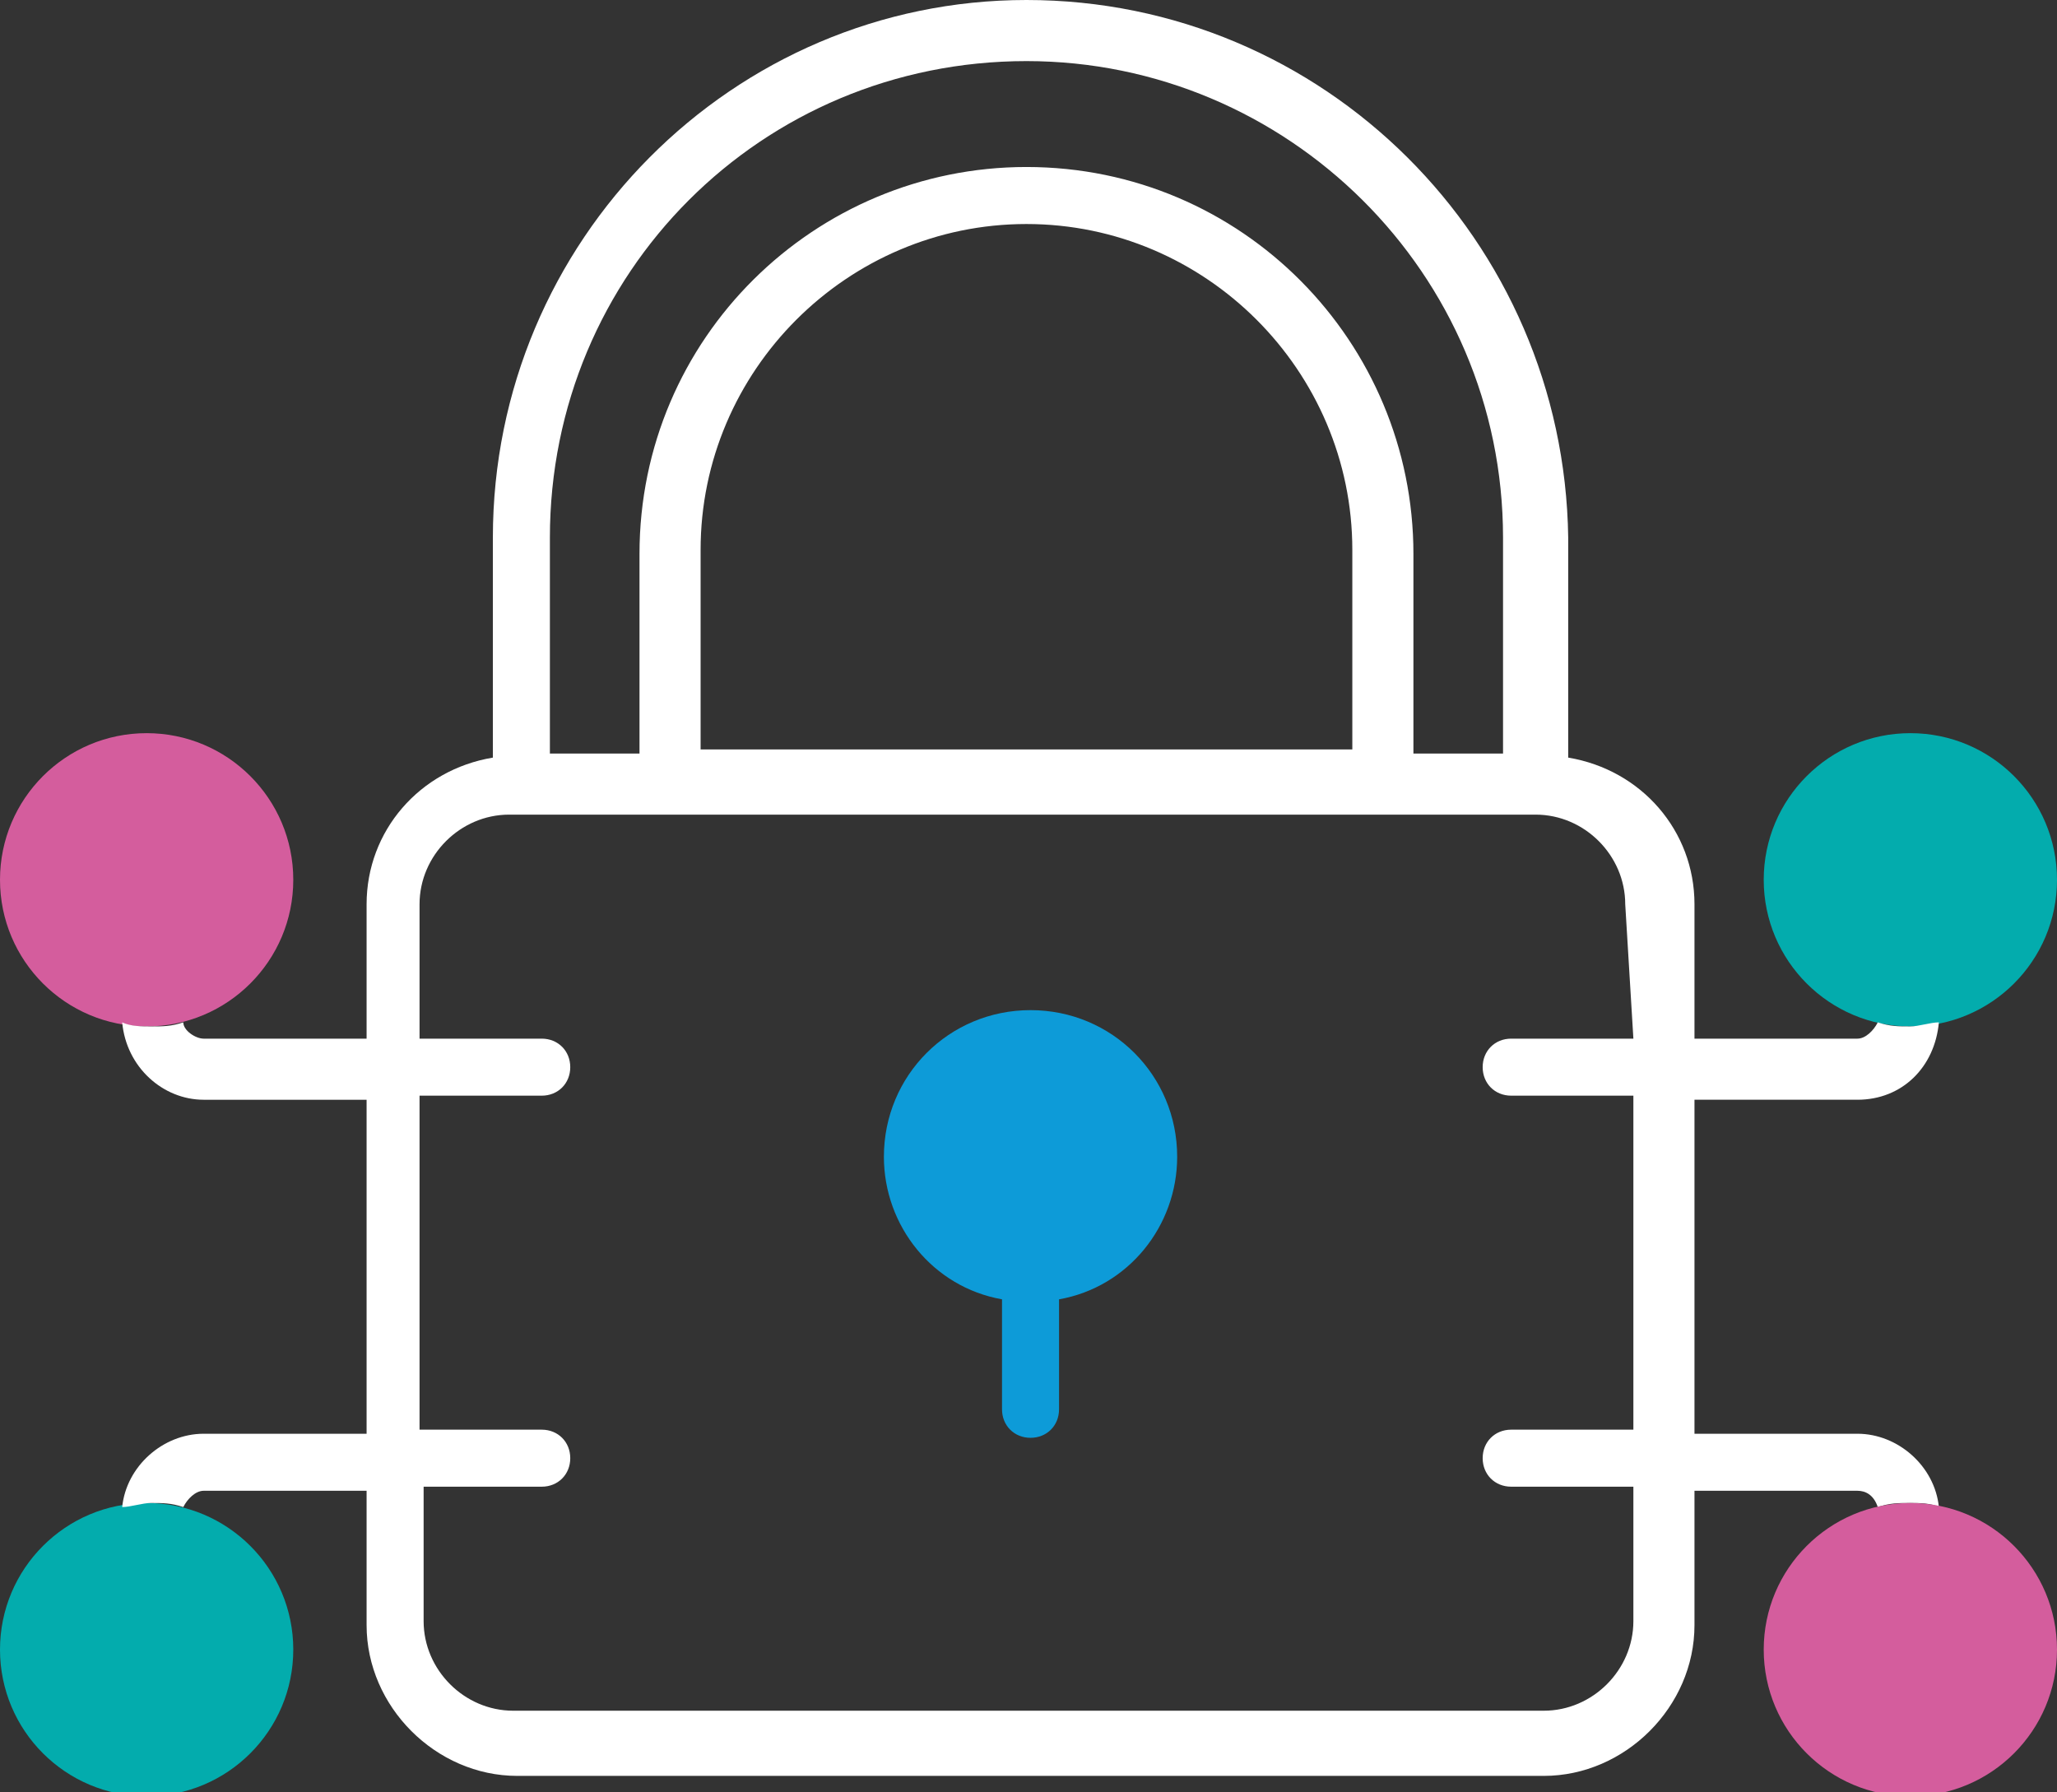
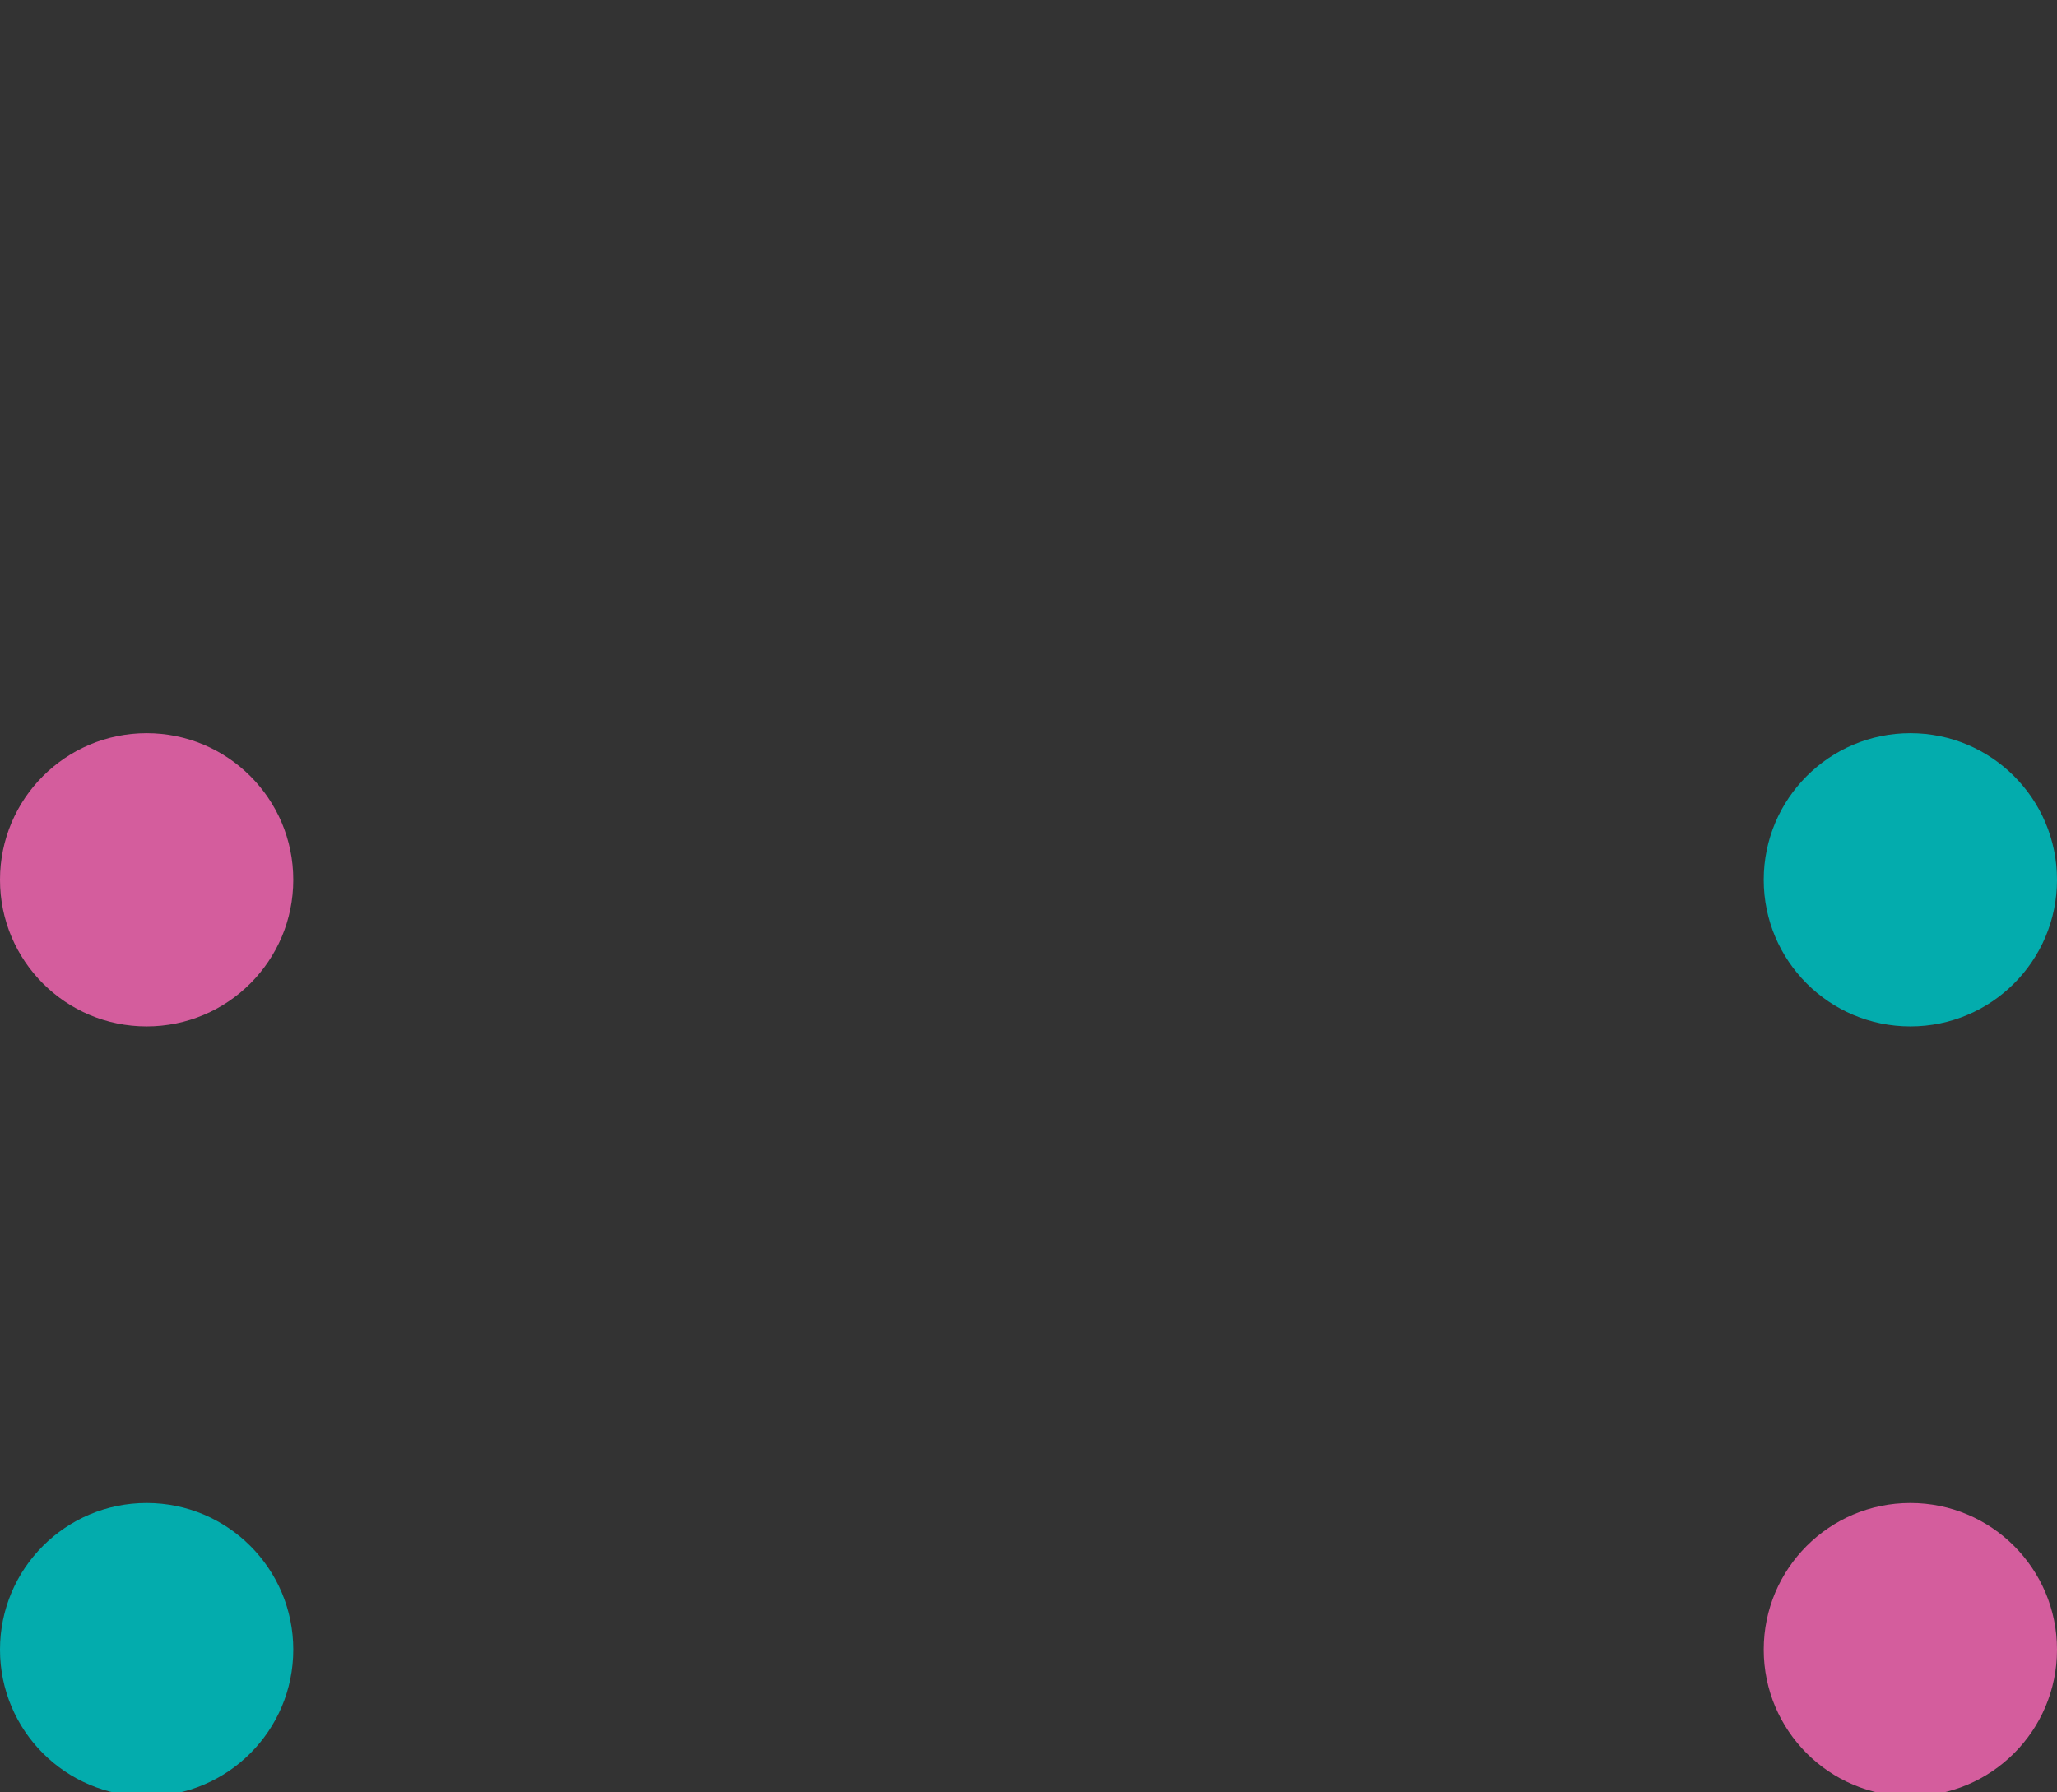
<svg xmlns="http://www.w3.org/2000/svg" version="1.1" id="Layer_1" x="0px" y="0px" viewBox="0 0 50.5 44" style="enable-background:new 0 0 50.5 44;" xml:space="preserve">
  <rect x="0" y="0" width="50.5" height="44" fill="#333333" stroke="none" />
  <style type="text/css">
	.st0{fill:#03ACAD;}
	.st1{fill:#D45D9D;}
	.st2{fill:#FFFFFF;}
	.st3{fill:#0D9BD8;}
</style>
  <g>
    <circle id="Ellipse_321" class="st0" cx="46.9" cy="21.6" r="3.6" />
    <circle id="Ellipse_322" class="st1" cx="3.6" cy="21.6" r="3.6" />
    <circle id="Ellipse_323" class="st0" cx="3.6" cy="40.5" r="3.6" />
-     <path id="Path_507" class="st2" d="M46.1,37c0.3-0.1,0.5-0.1,0.8-0.1c0.2,0,0.5,0,0.7,0.1c-0.1-1-1-1.8-2-1.8h-4V27h4   c1.1,0,1.9-0.8,2-1.9c-0.2,0-0.5,0.1-0.7,0.1c-0.3,0-0.5,0-0.8-0.1c-0.1,0.2-0.3,0.4-0.5,0.4h-4v-3.3c0-1.8-1.3-3.3-3.1-3.6v-5.4   C38.4,5.9,32.5,0,25.2,0c0,0,0,0,0,0C18,0,12.1,5.9,12.1,13.2c0,0,0,0,0,0v5.4c-1.8,0.3-3.1,1.8-3.1,3.6v3.3h-4   c-0.2,0-0.5-0.2-0.5-0.4c-0.3,0.1-0.5,0.1-0.8,0.1c-0.2,0-0.5,0-0.7-0.1c0.1,1.1,1,1.9,2,1.9h4v8.2h-4c-1,0-1.9,0.8-2,1.8   c0.2,0,0.5-0.1,0.7-0.1c0.3,0,0.5,0,0.8,0.1c0.1-0.2,0.3-0.4,0.5-0.4h4v3.3c0,2,1.7,3.7,3.7,3.7h25.2c2,0,3.7-1.7,3.7-3.7v-3.3h4   C45.8,36.6,46,36.7,46.1,37z M13.5,13.2c0-6.5,5.2-11.7,11.7-11.7c6.4,0,11.7,5.2,11.7,11.7v5.3h-2.2v-4.9c0-5.2-4.2-9.5-9.5-9.5h0   c-5.2,0-9.5,4.2-9.5,9.5c0,0,0,0,0,0v4.9h-2.2V13.2z M33.2,13.5v4.9l-16,0v-4.9c0-4.4,3.6-8,8-8C29.6,5.5,33.2,9.1,33.2,13.5   L33.2,13.5z M40.1,25.5h-3v0c0,0,0,0,0,0c-0.4,0-0.7,0.3-0.7,0.7c0,0,0,0,0,0c0,0.4,0.3,0.7,0.7,0.7c0,0,0,0,0,0l0,0h3v8.2h-3v0   c0,0,0,0,0,0c-0.4,0-0.7,0.3-0.7,0.7c0,0,0,0,0,0c0,0.4,0.3,0.7,0.7,0.7c0,0,0,0,0,0h3l0,3.3c0,1.2-1,2.2-2.2,2.2c0,0,0,0,0,0H12.6   c-1.2,0-2.2-1-2.2-2.2c0,0,0,0,0,0v-3.3h2.9c0,0,0,0,0,0c0.4,0,0.7-0.3,0.7-0.7c0-0.4-0.3-0.7-0.7-0.7c0,0,0,0,0,0h0v0h-3v-8.2h3h0   c0.4,0,0.7-0.3,0.7-0.7c0-0.4-0.3-0.7-0.7-0.7c0,0,0,0,0,0h0l0,0h-3v-3.3c0-1.2,1-2.2,2.2-2.2c0,0,0,0,0,0h25.2   c1.2,0,2.2,1,2.2,2.2c0,0,0,0,0,0L40.1,25.5z" />
    <circle id="Ellipse_324" class="st1" cx="46.9" cy="40.5" r="3.6" />
-     <path id="Path_508" class="st3" d="M28.9,28.4c0-2-1.6-3.6-3.6-3.6c-2,0-3.6,1.6-3.6,3.6c0,1.7,1.2,3.2,2.9,3.5v2.7h0   c0,0.4,0.3,0.7,0.7,0.7c0.4,0,0.7-0.3,0.7-0.7l0,0v0c0,0,0,0,0,0s0,0,0,0v-2.7C27.7,31.6,28.9,30.1,28.9,28.4z" />
  </g>
</svg>